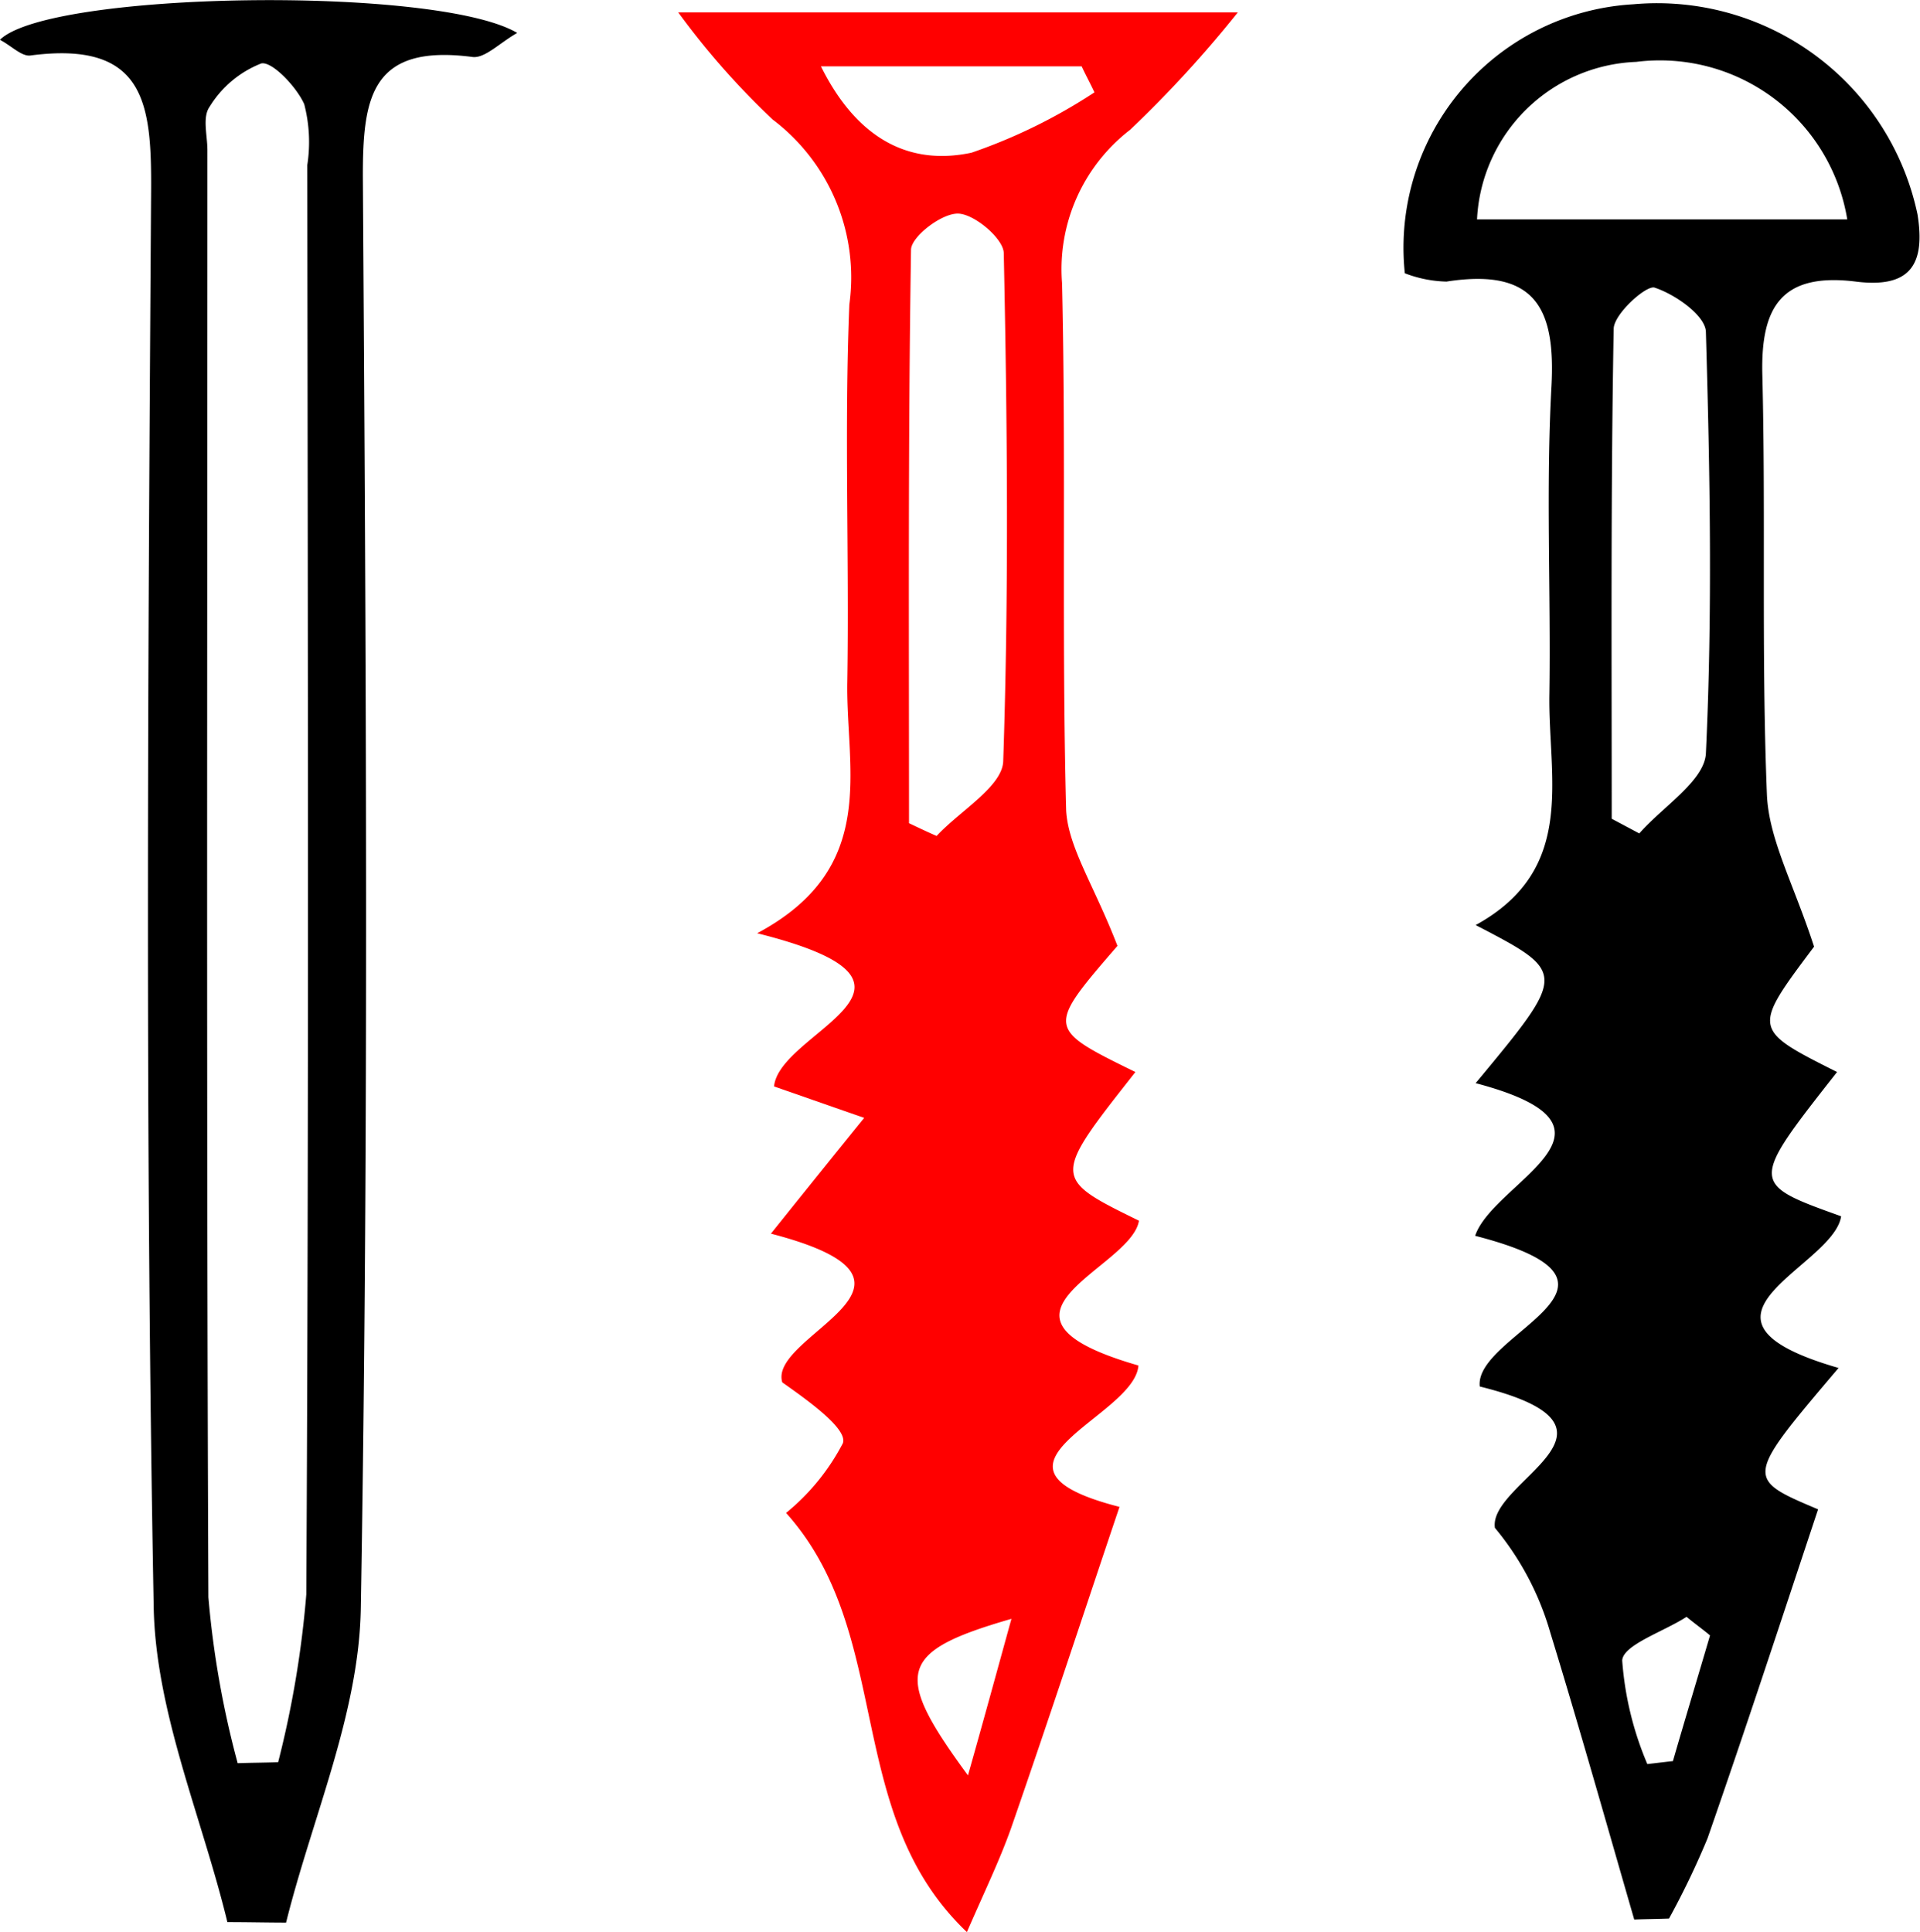
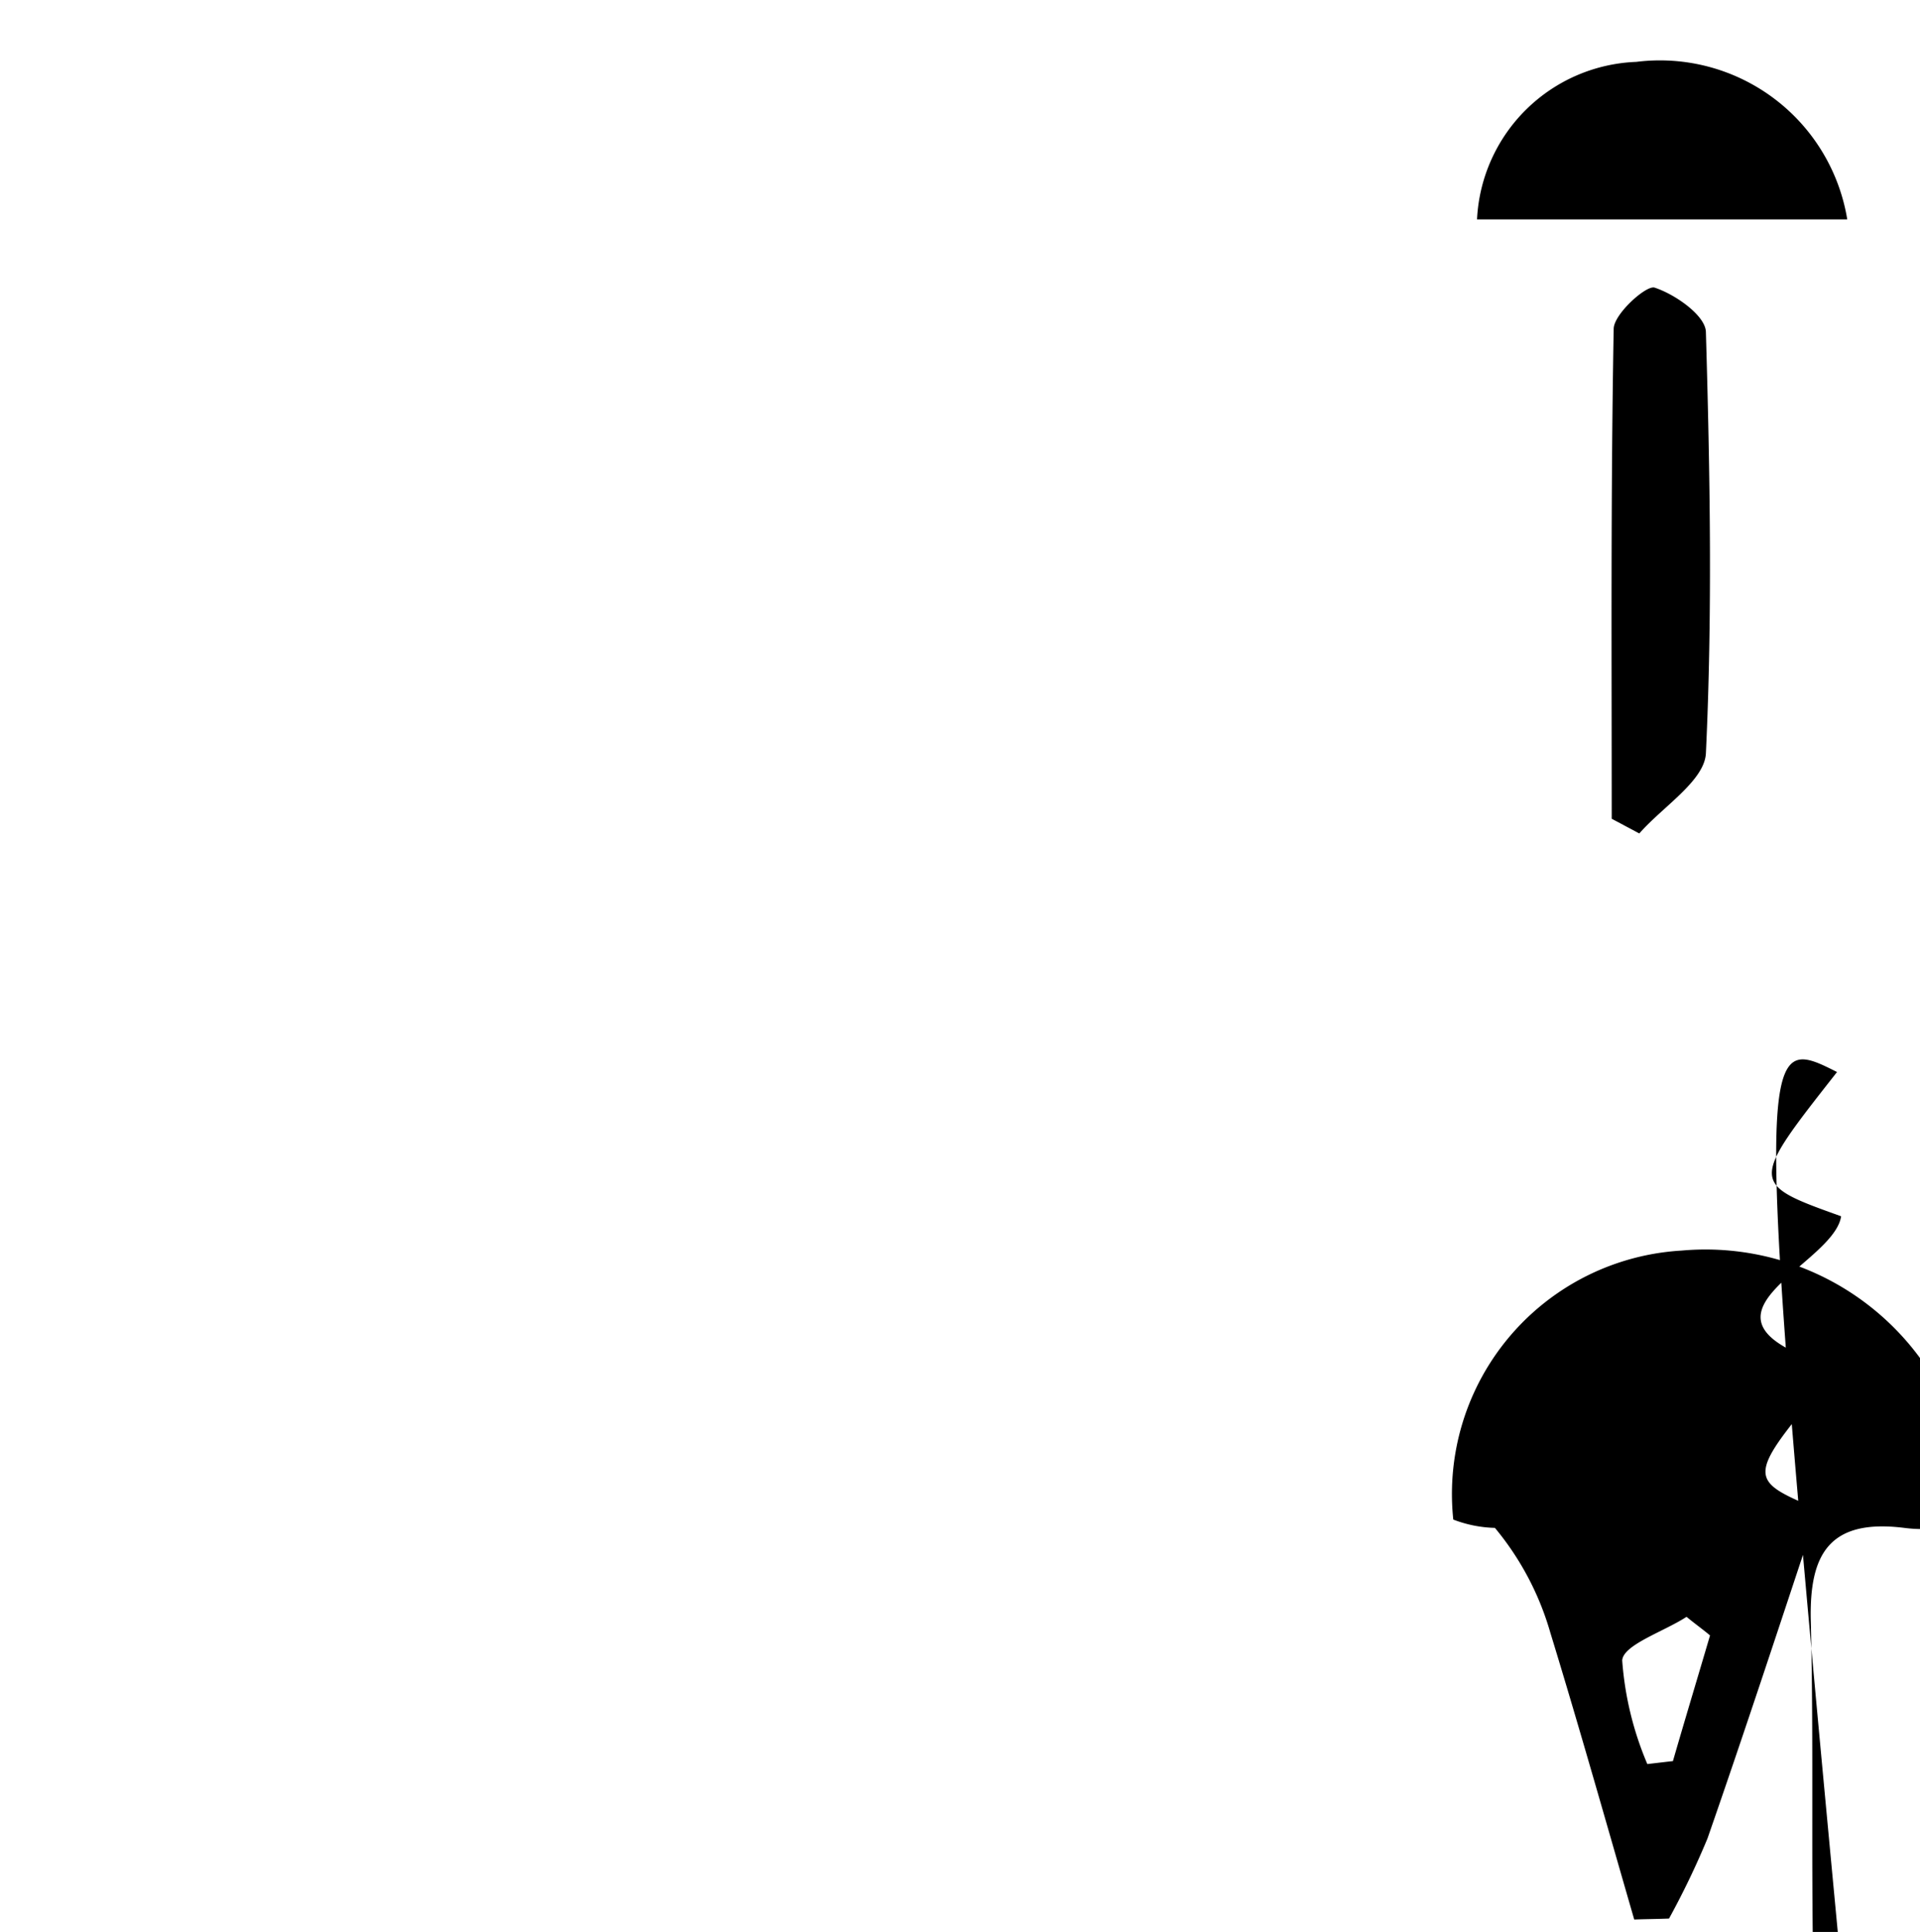
<svg xmlns="http://www.w3.org/2000/svg" width="50.728" height="51.051" viewBox="0 0 50.728 51.051">
  <defs>
    <style>.a{fill:#fff;}.b{clip-path:url(#a);}.c{fill:red;}</style>
    <clipPath id="a">
      <rect class="a" width="50.728" height="51.051" transform="translate(0 0)" />
    </clipPath>
  </defs>
  <g transform="translate(-19.282 -21.948)">
    <g class="b" transform="translate(19.282 21.948)">
-       <path d="M647.011,897.785c-2.313,2.943-2.313,2.943.108,3.812-.2,1.349-4.641,2.686-.068,4.008-2.476,2.918-2.476,2.918-.541,3.736-.974,2.931-1.921,5.823-2.923,8.7a21.7,21.7,0,0,1-1.015,2.114c-.311.013-.609.013-.919.026-.732-2.53-1.448-5.072-2.219-7.588a7.611,7.611,0,0,0-1.462-2.762c-.189-1.232,4.046-2.633-.4-3.736-.164-1.4,4.817-2.711-.122-3.982.473-1.427,4.479-2.853.013-4.034,2.423-2.918,2.423-2.918,0-4.177,2.693-1.479,1.909-3.9,1.949-6.108.04-2.711-.094-5.422.054-8.12.108-2.01-.378-3.152-2.774-2.776a3.273,3.273,0,0,1-1.1-.22,6.443,6.443,0,0,1,6.035-7.108,7.032,7.032,0,0,1,7.51,5.551c.216,1.337-.2,1.959-1.637,1.776-1.989-.246-2.5.714-2.463,2.439.094,3.709-.028,7.418.122,11.129.054,1.179.7,2.334,1.245,4.007C644.766,896.656,644.766,896.656,647.011,897.785Zm.27-22.53a5.015,5.015,0,0,0-5.574-4.163,4.38,4.38,0,0,0-4.208,4.163Zm-6.224,15.837.73.389c.609-.7,1.719-1.388,1.759-2.114.176-3.709.108-7.432,0-11.141-.014-.429-.8-.986-1.353-1.168-.216-.078-1.083.7-1.083,1.09C641.031,882.467,641.058,886.773,641.058,891.092Zm2.6,21.582c-.2-.168-.419-.324-.622-.493-.595.389-1.677.739-1.7,1.154a8.572,8.572,0,0,0,.664,2.737c.23-.026.446-.053.676-.078C642.993,914.892,643.331,913.777,643.655,912.674Z" transform="translate(-598.475 -869.457)" />
-       <path class="c" d="M631.921,894.4c-1.881,2.179-1.881,2.179.474,3.334-2.205,2.8-2.205,2.8.094,3.929-.2,1.271-4.614,2.5-.014,3.826-.094,1.362-4.695,2.659-.5,3.736-.975,2.893-1.894,5.695-2.868,8.5-.3.842-.69,1.647-1.164,2.736-3.3-3.138-1.894-7.86-4.777-11.076a5.875,5.875,0,0,0,1.5-1.842c.136-.376-.92-1.128-1.6-1.608-.392-1.258,4.682-2.633-.3-3.93.84-1.05,1.583-1.972,2.463-3.06-1.123-.39-1.745-.61-2.381-.83.135-1.466,4.993-2.686-.446-4.048,3.234-1.725,2.34-4.319,2.381-6.64.054-3.321-.082-6.654.054-9.975a5.232,5.232,0,0,0-2.029-4.89,20.619,20.619,0,0,1-2.491-2.828H635.1a30.823,30.823,0,0,1-2.842,3.1,4.653,4.653,0,0,0-1.8,4.059c.108,4.643-.014,9.287.108,13.93C630.623,891.806,631.3,892.792,631.921,894.4Zm-5.507-3.241c.244.116.488.233.73.337.61-.661,1.746-1.31,1.759-1.985.15-4.474.108-8.948.014-13.423-.014-.376-.758-1.012-1.191-1.037s-1.245.6-1.259.947C626.388,881.041,626.414,886.1,626.414,891.159Zm-2.327-20c.92,1.854,2.273,2.645,3.978,2.282a14.434,14.434,0,0,0,3.248-1.594c-.108-.234-.23-.454-.338-.688Zm3.884,45.162c.419-1.479.744-2.672,1.149-4.138C626.116,913.051,625.982,913.61,627.971,916.32Z" transform="translate(-602.397 -869.406)" />
-       <path d="M612.074,920.264c-.676-2.789-1.907-5.564-1.948-8.365-.23-12.451-.15-24.917-.068-37.368.014-2.3-.136-3.995-3.194-3.592-.23.026-.5-.259-.8-.415,1.3-1.284,11.542-1.44,13.667-.182-.46.26-.852.675-1.178.636-2.679-.351-2.9,1.064-2.9,3.138.082,12.607.162,25.227-.054,37.835-.04,2.789-1.285,5.551-1.975,8.326C613.116,920.276,612.6,920.264,612.074,920.264Zm.272-4.2c.351-.013.717-.013,1.069-.026a26.7,26.7,0,0,0,.744-4.436c.068-12.581.04-25.175.026-37.769a3.97,3.97,0,0,0-.081-1.608c-.2-.454-.852-1.142-1.137-1.076A2.8,2.8,0,0,0,611.6,872.3c-.19.273-.054.752-.054,1.142,0,12.75-.028,25.486.026,38.236A24.948,24.948,0,0,0,612.345,916.062Z" transform="translate(-606.066 -869.472)" />
+       <path d="M647.011,897.785c-2.313,2.943-2.313,2.943.108,3.812-.2,1.349-4.641,2.686-.068,4.008-2.476,2.918-2.476,2.918-.541,3.736-.974,2.931-1.921,5.823-2.923,8.7a21.7,21.7,0,0,1-1.015,2.114c-.311.013-.609.013-.919.026-.732-2.53-1.448-5.072-2.219-7.588a7.611,7.611,0,0,0-1.462-2.762a3.273,3.273,0,0,1-1.1-.22,6.443,6.443,0,0,1,6.035-7.108,7.032,7.032,0,0,1,7.51,5.551c.216,1.337-.2,1.959-1.637,1.776-1.989-.246-2.5.714-2.463,2.439.094,3.709-.028,7.418.122,11.129.054,1.179.7,2.334,1.245,4.007C644.766,896.656,644.766,896.656,647.011,897.785Zm.27-22.53a5.015,5.015,0,0,0-5.574-4.163,4.38,4.38,0,0,0-4.208,4.163Zm-6.224,15.837.73.389c.609-.7,1.719-1.388,1.759-2.114.176-3.709.108-7.432,0-11.141-.014-.429-.8-.986-1.353-1.168-.216-.078-1.083.7-1.083,1.09C641.031,882.467,641.058,886.773,641.058,891.092Zm2.6,21.582c-.2-.168-.419-.324-.622-.493-.595.389-1.677.739-1.7,1.154a8.572,8.572,0,0,0,.664,2.737c.23-.026.446-.053.676-.078C642.993,914.892,643.331,913.777,643.655,912.674Z" transform="translate(-598.475 -869.457)" />
    </g>
  </g>
</svg>